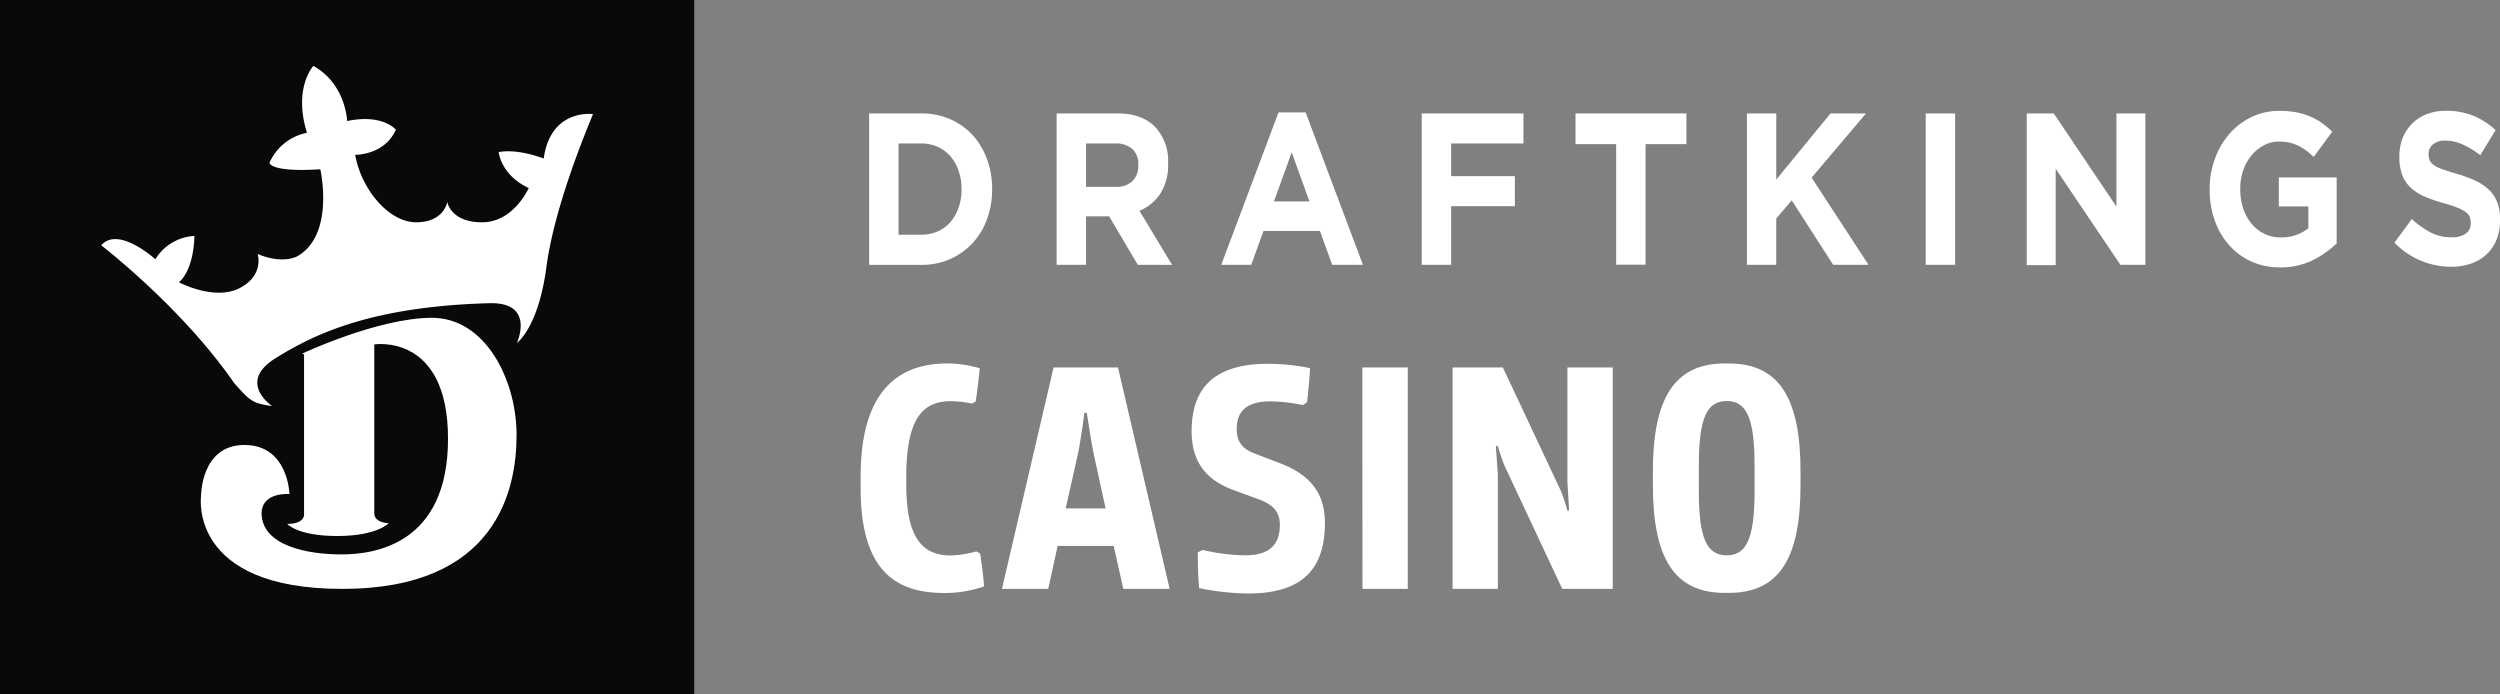
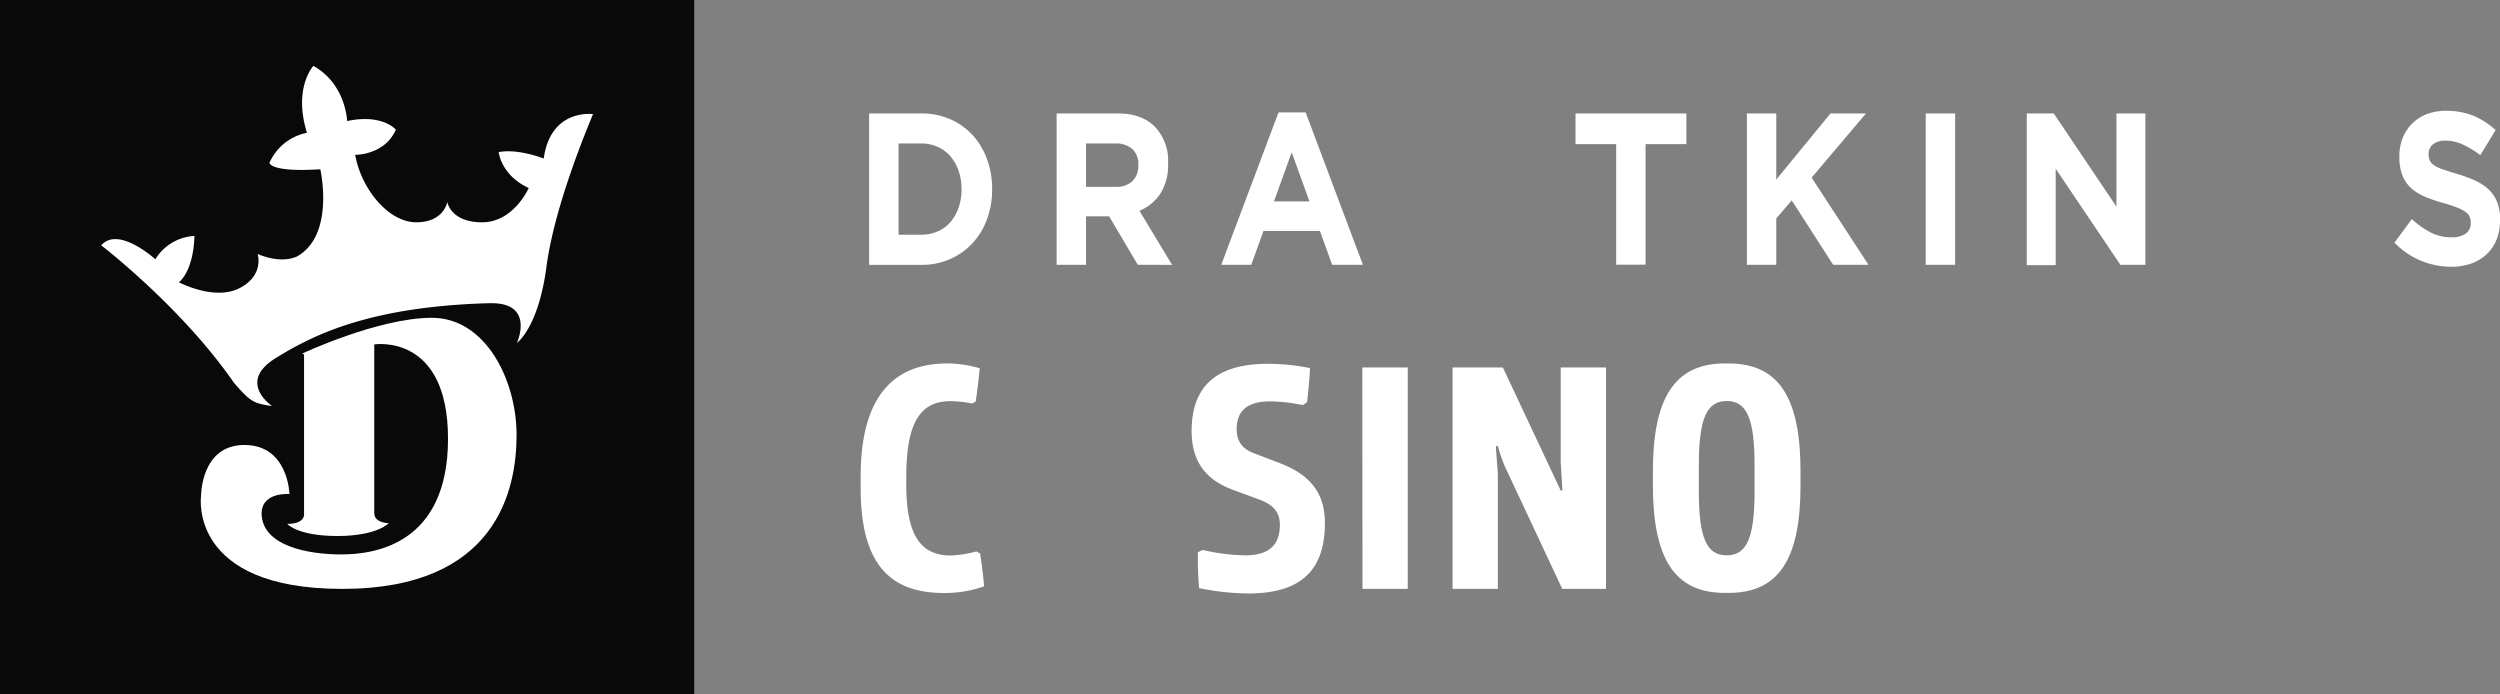
<svg xmlns="http://www.w3.org/2000/svg" viewBox="0 0 518.56 144">
  <rect x="0" y="0" width="518.56" height="144" fill="#808080" stroke="none" />
  <defs>
    <style>.cls-1{fill:#090909;}.cls-2{fill:#fff;}</style>
  </defs>
  <g id="Camada_2" data-name="Camada 2">
    <g id="Camada_1-2" data-name="Camada 1">
      <rect class="cls-1" width="144" height="144" />
      <path class="cls-2" d="M21,50.89S37.67,63.67,48.56,79.44c3.33,3.78,3.88,4.23,7.88,4.78,0,0-7.33-4.89.67-9.89S77,63.55,101.56,62.89c9.55-.22,5.66,8.25,5.66,8.25s4.45-3.14,6.11-15.7,8.23-28.22,9.67-31.77c0,0-8.78-1.23-10.22,9.22,0,0-5.22-2.11-9.34-1.34,0,0,.45,4.78,6.23,7.45,0,0-3.11,7.11-9.67,7.11s-7.22-4.22-7.22-4.22-.67,4.22-6.45,4.22-11.44-7-12.66-14c0,0,6.11.11,8.44-5.22,0,0-2.78-3.34-10.11-1.78,0,0-.22-7.67-7-11.44,0,0-4.22,4.55-1.33,13.88a10.73,10.73,0,0,0-7.78,6.23s.11,2,10.55,1.33c0,0,3.12,13.67-4.88,18.11-3.67,1.59-8.12-.55-8.12-.55s1.45,4.44-3.77,7.11-12.56-1.23-12.56-1.23,3-2.11,3.22-9.61a10.16,10.16,0,0,0-8.11,4.84S24.56,46.78,21,50.89Z" />
      <path class="cls-2" d="M63.07,73.55v33.26s.08,1.86-3.48,1.86c0,0,2.08,2.51,10.37,2.51s10.67-2.66,10.67-2.66-3,0-3-2.08v-35S92.93,69,92.93,91,77.59,115,70.78,115s-16.37-1.71-16.52-8.45c0-4.59,5.78-4.07,5.78-4.07S59.81,92.3,50.7,92.3s-9,10.66-9,10.66S39,122.15,71,122.15s36.15-20.52,36.15-31.93-6.45-24.3-17.56-24.3S62.7,73.33,62.7,73.33" />
      <path class="cls-2" d="M204.75,45.41a14.61,14.61,0,0,1-3,5,14.1,14.1,0,0,1-4.67,3.32,14.4,14.4,0,0,1-6,1.21h-10.8V23.53h10.8a14.72,14.72,0,0,1,6,1.19A13.88,13.88,0,0,1,201.72,28a14.81,14.81,0,0,1,3,5,17.46,17.46,0,0,1,1.07,6.17v.09A17.6,17.6,0,0,1,204.75,45.41Zm-5.3-6.18a11.46,11.46,0,0,0-.62-3.82,9.16,9.16,0,0,0-1.7-3,7.47,7.47,0,0,0-2.63-1.95,8.28,8.28,0,0,0-3.41-.7h-4.71V48.69h4.71A8.44,8.44,0,0,0,194.5,48a7.28,7.28,0,0,0,2.63-1.92,9.28,9.28,0,0,0,1.7-3,11.21,11.21,0,0,0,.62-3.82Z" />
      <path class="cls-2" d="M236,54.92l-5.94-10.05h-4.79V54.92h-6.1V23.53h12.67c3.3,0,5.86.91,7.7,2.74a10.27,10.27,0,0,1,2.75,7.62V34a10.82,10.82,0,0,1-1.64,6.21,9.72,9.72,0,0,1-4.3,3.52l6.77,11.21Zm.11-20.67a4.28,4.28,0,0,0-1.26-3.37,5.19,5.19,0,0,0-3.53-1.12h-6.05v9h6.17a4.72,4.72,0,0,0,3.47-1.21,4.4,4.4,0,0,0,1.2-3.23Z" />
      <path class="cls-2" d="M276.32,54.92l-2.53-7H262.07l-2.53,7h-6.22L265.2,23.31h5.62L282.7,54.92ZM267.93,31.6l-3.68,10.18h7.36Z" />
-       <path class="cls-2" d="M301,29.76v6.77h13.22v6.24H301V54.92h-6.1V23.53H316v6.23Z" />
      <path class="cls-2" d="M341.33,29.9v25h-6.1v-25H326.8V23.53h23V29.9Z" />
      <path class="cls-2" d="M380.24,54.92l-8.59-13.36-3.21,3.76v9.6h-6.09V23.53h6.09V37.25l11.25-13.72h7.36L375.77,36.85l11.8,18.07Z" />
      <path class="cls-2" d="M399.44,54.92V23.53h6.1V54.92Z" />
      <path class="cls-2" d="M439.82,54.92,426.4,35v20h-6V23.53H426l13,19.33V23.53h6V54.92Z" />
-       <path class="cls-2" d="M479.67,54a15.09,15.09,0,0,1-6.75,1.46A14.27,14.27,0,0,1,467,54.25a13.5,13.5,0,0,1-4.59-3.37,15.15,15.15,0,0,1-3-5.11,18.67,18.67,0,0,1-1.07-6.46v-.08a17.92,17.92,0,0,1,1.09-6.31,16.42,16.42,0,0,1,3-5.15,14.32,14.32,0,0,1,4.6-3.5A13.21,13.21,0,0,1,472.88,23a18.44,18.44,0,0,1,3.38.29,14.84,14.84,0,0,1,2.83.83,12.79,12.79,0,0,1,2.46,1.35,18.74,18.74,0,0,1,2.21,1.84l-3.84,5.24a17.06,17.06,0,0,0-1.58-1.34,10.37,10.37,0,0,0-1.64-1,8.86,8.86,0,0,0-1.84-.63,9.88,9.88,0,0,0-2.18-.22,6.34,6.34,0,0,0-3.11.79A8.49,8.49,0,0,0,467,32.26a9.9,9.9,0,0,0-1.71,3.1,11.78,11.78,0,0,0-.61,3.8v.09a12.68,12.68,0,0,0,.61,4,9.51,9.51,0,0,0,1.75,3.16,7.85,7.85,0,0,0,2.65,2.09,7.52,7.52,0,0,0,3.38.74,8.82,8.82,0,0,0,5.74-1.89V42.81h-6.13v-6h12V50.48A19.86,19.86,0,0,1,479.67,54Z" />
      <path class="cls-2" d="M517.81,49.79a8.44,8.44,0,0,1-2.08,3,9,9,0,0,1-3.19,1.89,12.48,12.48,0,0,1-4.11.65,16.34,16.34,0,0,1-11.76-5l3.6-4.89a18.37,18.37,0,0,0,3.9,2.78,9.35,9.35,0,0,0,4.37,1,4.86,4.86,0,0,0,2.95-.78,2.58,2.58,0,0,0,1-2.18v-.09a3,3,0,0,0-.22-1.19,2.36,2.36,0,0,0-.83-1,8.28,8.28,0,0,0-1.71-.9,26.6,26.6,0,0,0-2.83-.94,30.74,30.74,0,0,1-3.81-1.3,10.45,10.45,0,0,1-2.9-1.77,7,7,0,0,1-1.85-2.63,10.25,10.25,0,0,1-.65-3.9v-.09a10.15,10.15,0,0,1,.7-3.87,9,9,0,0,1,2-3,8.82,8.82,0,0,1,3.05-1.93,11.2,11.2,0,0,1,3.92-.67,15,15,0,0,1,5.6,1,16.06,16.06,0,0,1,4.69,3l-3.17,5.2A19.54,19.54,0,0,0,510.88,30a8.41,8.41,0,0,0-3.56-.83,4,4,0,0,0-2.68.78,2.53,2.53,0,0,0-.89,2V32a3.17,3.17,0,0,0,.26,1.32,2.51,2.51,0,0,0,.93,1,8.31,8.31,0,0,0,1.85.85c.78.27,1.77.58,3,.94a26.84,26.84,0,0,1,3.75,1.41,10.38,10.38,0,0,1,2.78,1.89A7.17,7.17,0,0,1,518,42a9.67,9.67,0,0,1,.58,3.55v.09A10.85,10.85,0,0,1,517.81,49.79Z" />
      <path class="cls-2" d="M195.85,123c-10.09,0-17.33-4.66-17.33-21.71V98.84c0-16.91,7.1-23.45,17.95-23.45a23.65,23.65,0,0,1,6.75,1c-.28,3.13-.83,6.89-.83,6.89l-.77.42a23.8,23.8,0,0,0-4.45-.49c-6.4,0-9.19,4.59-9.19,15.79v1.47c0,10.71,3.06,14.75,9.26,14.75a23.17,23.17,0,0,0,5.29-.84l.76.42s.56,3.41.84,6.82A24.49,24.49,0,0,1,195.85,123Z" />
-       <path class="cls-2" d="M231,113.24H219.38l-1.95,8.91h-9.6l10.71-45.93H231.9l10.71,45.93H233Zm-9.95-7.79h8.28l-2.44-11.14c-.49-2.15-1.46-8.69-1.46-8.69h-.49s-.76,5.91-1.39,8.69Z" />
      <path class="cls-2" d="M248.47,114.56l1-.49a40.57,40.57,0,0,0,8.76,1.12c5.36,0,7.24-2.44,7.24-6.33,0-2.51-1.18-4.11-4.38-5.29l-5.43-2c-4.87-1.81-8.49-5.22-8.49-12.11,0-9,4.73-14,15.86-14a43,43,0,0,1,8.7.9c-.14,3.13-.62,7.1-.62,7.1l-.91.56a35.06,35.06,0,0,0-6.68-.77c-5.29,0-7,2.37-7,5.78,0,2.64,1.26,4.1,3.62,5l5.22,2c6.33,2.37,9.46,6.2,9.46,12.46,0,9-4.17,14.61-15.86,14.61a53,53,0,0,1-10.23-1.11A70,70,0,0,1,248.47,114.56Z" />
      <path class="cls-2" d="M282.58,76.22H292v45.93h-9.39Z" />
-       <path class="cls-2" d="M312.08,96.61a35.22,35.22,0,0,1-1.39-4.11l-.42.07.42,5.78v23.8H301.3V76.22h10.43l12,25.54a33.58,33.58,0,0,1,1.39,4.17l.35-.07-.35-5.84V76.22h9.4v45.93H324.05Z" />
+       <path class="cls-2" d="M312.08,96.61a35.22,35.22,0,0,1-1.39-4.11l-.42.07.42,5.78v23.8H301.3V76.22h10.43l12,25.54l.35-.07-.35-5.84V76.22h9.4v45.93H324.05Z" />
      <path class="cls-2" d="M358.58,75.39c10.71,0,14.89,7.58,14.89,22.4v2.85c0,14.83-4.18,22.34-14.89,22.34h-.84c-10.64,0-14.89-7.51-14.89-22.34V97.79c0-14.82,4.25-22.4,14.89-22.4Zm5.36,21.15c0-9.67-1.6-13.36-5.78-13.36s-5.78,3.69-5.78,13.36v5.36c0,9.67,1.61,13.29,5.78,13.29s5.78-3.62,5.78-13.29Z" />
    </g>
  </g>
</svg>